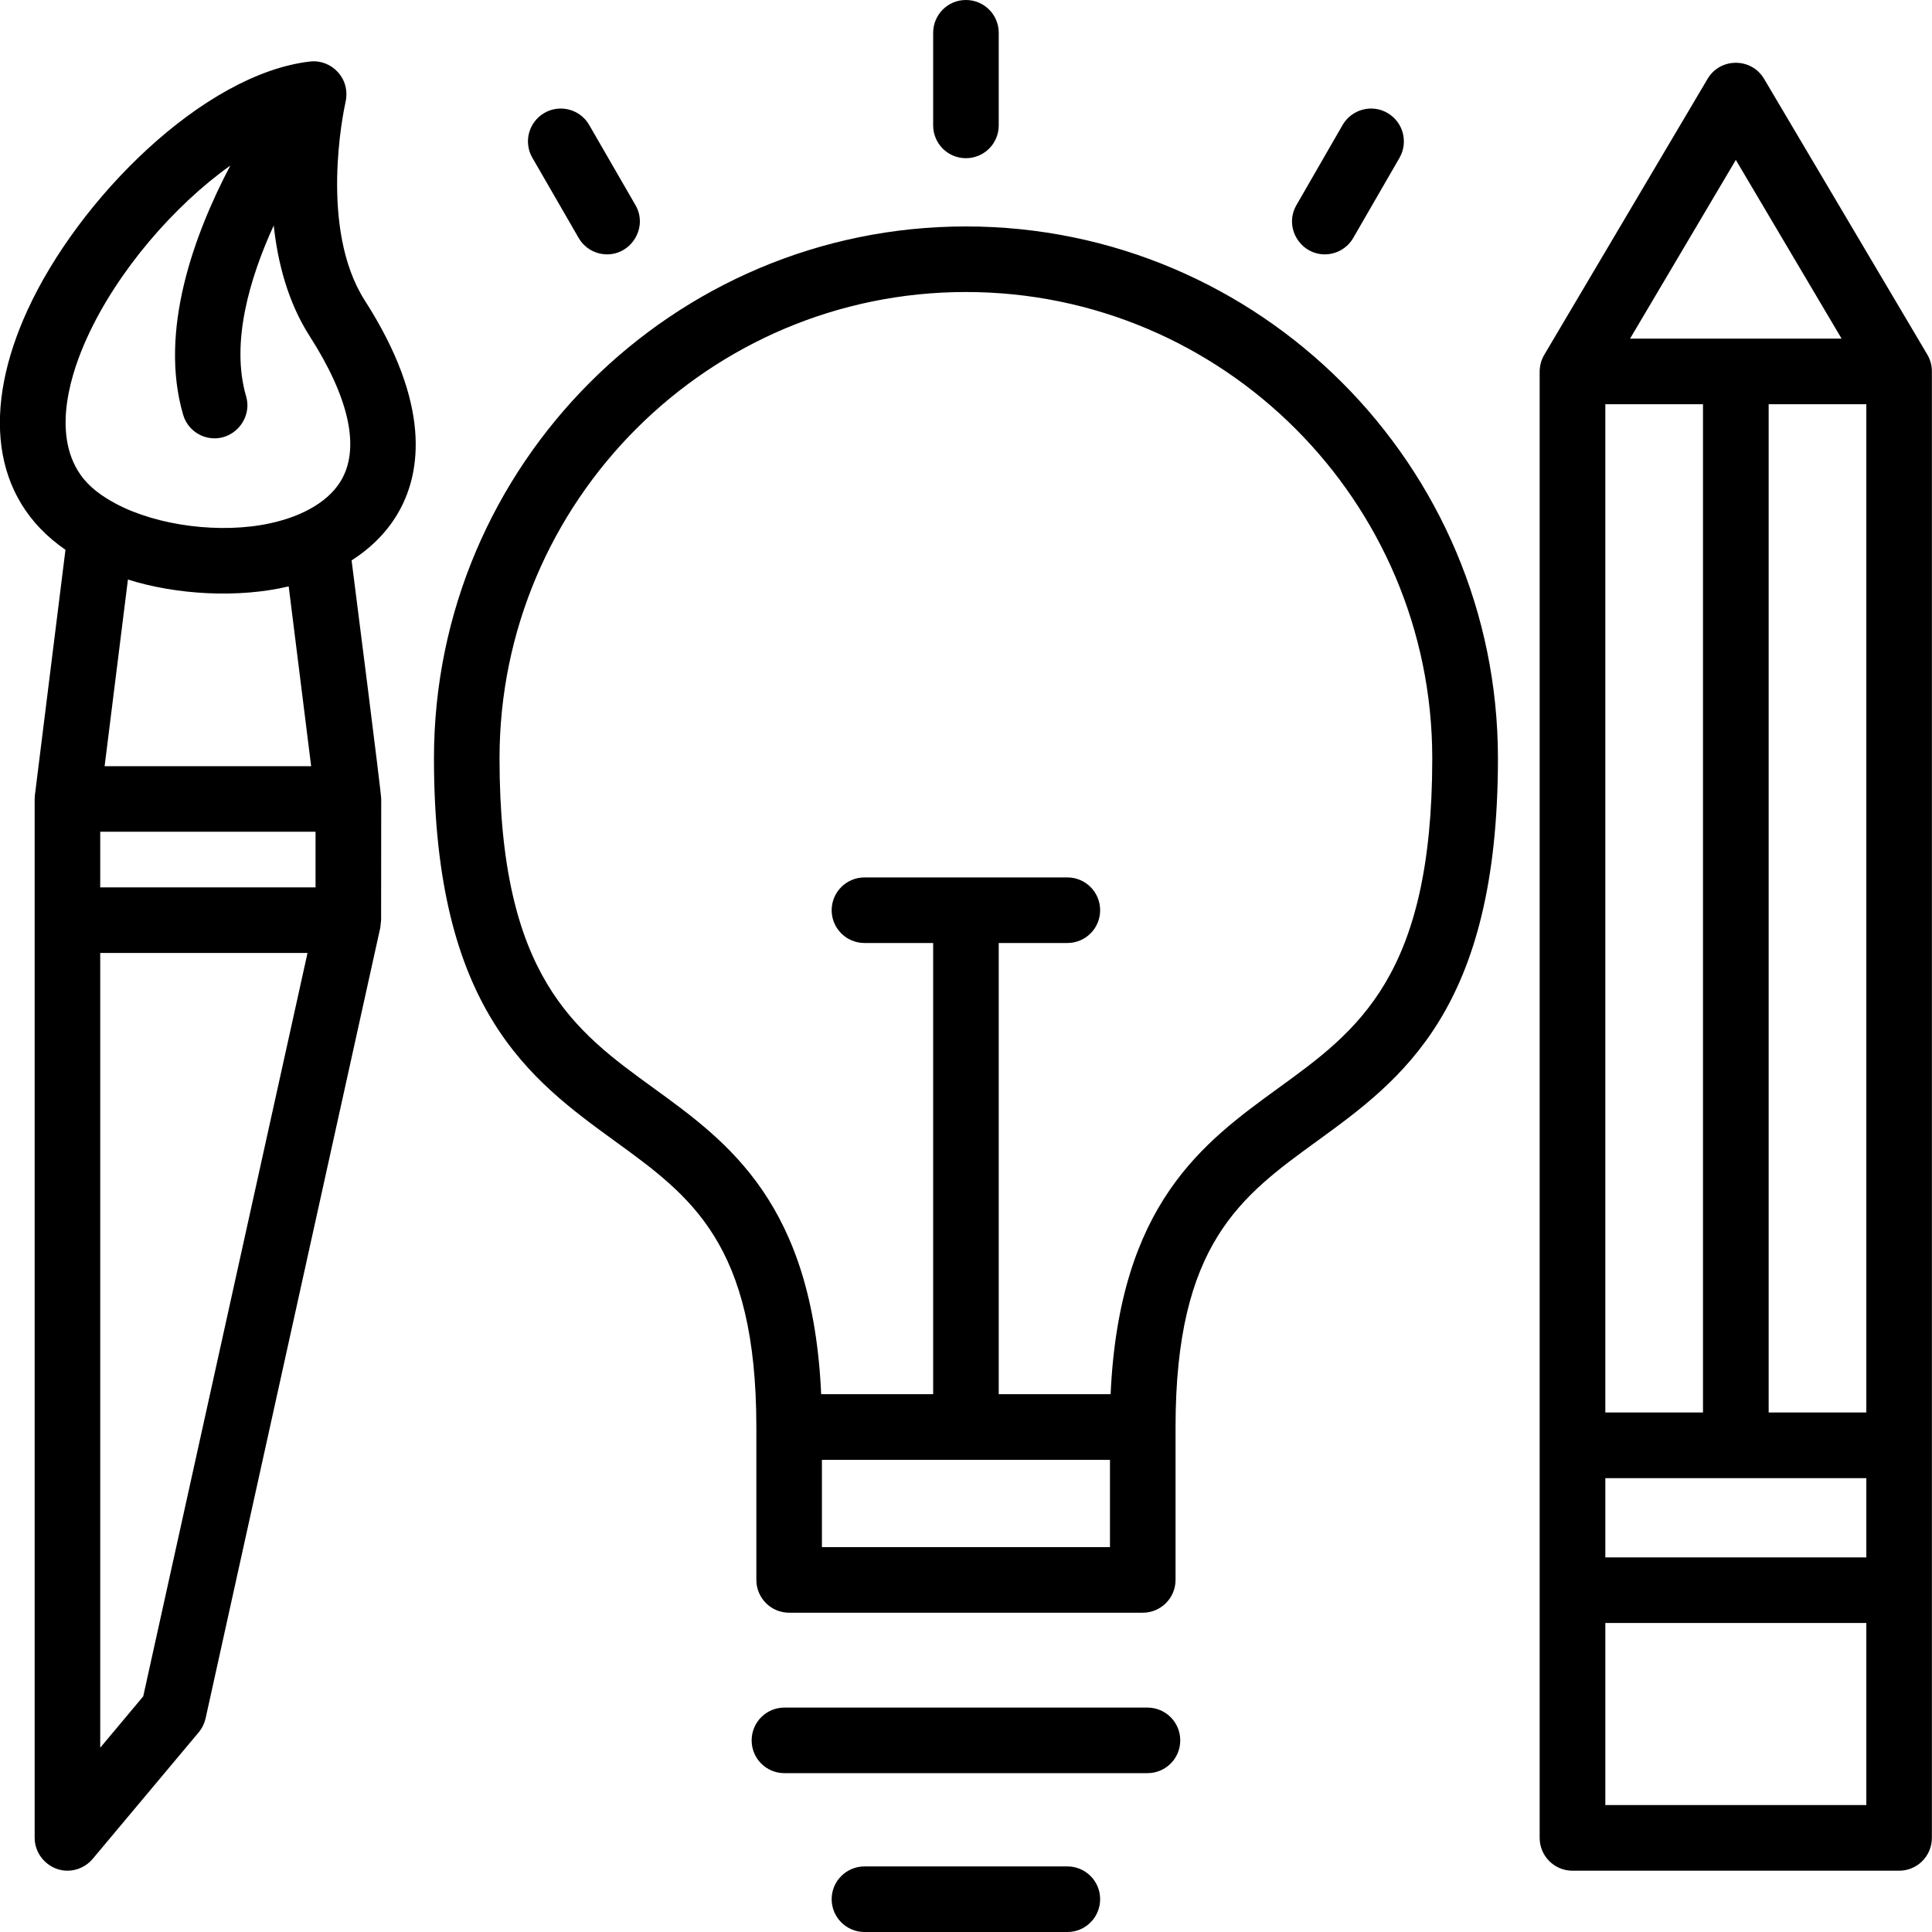
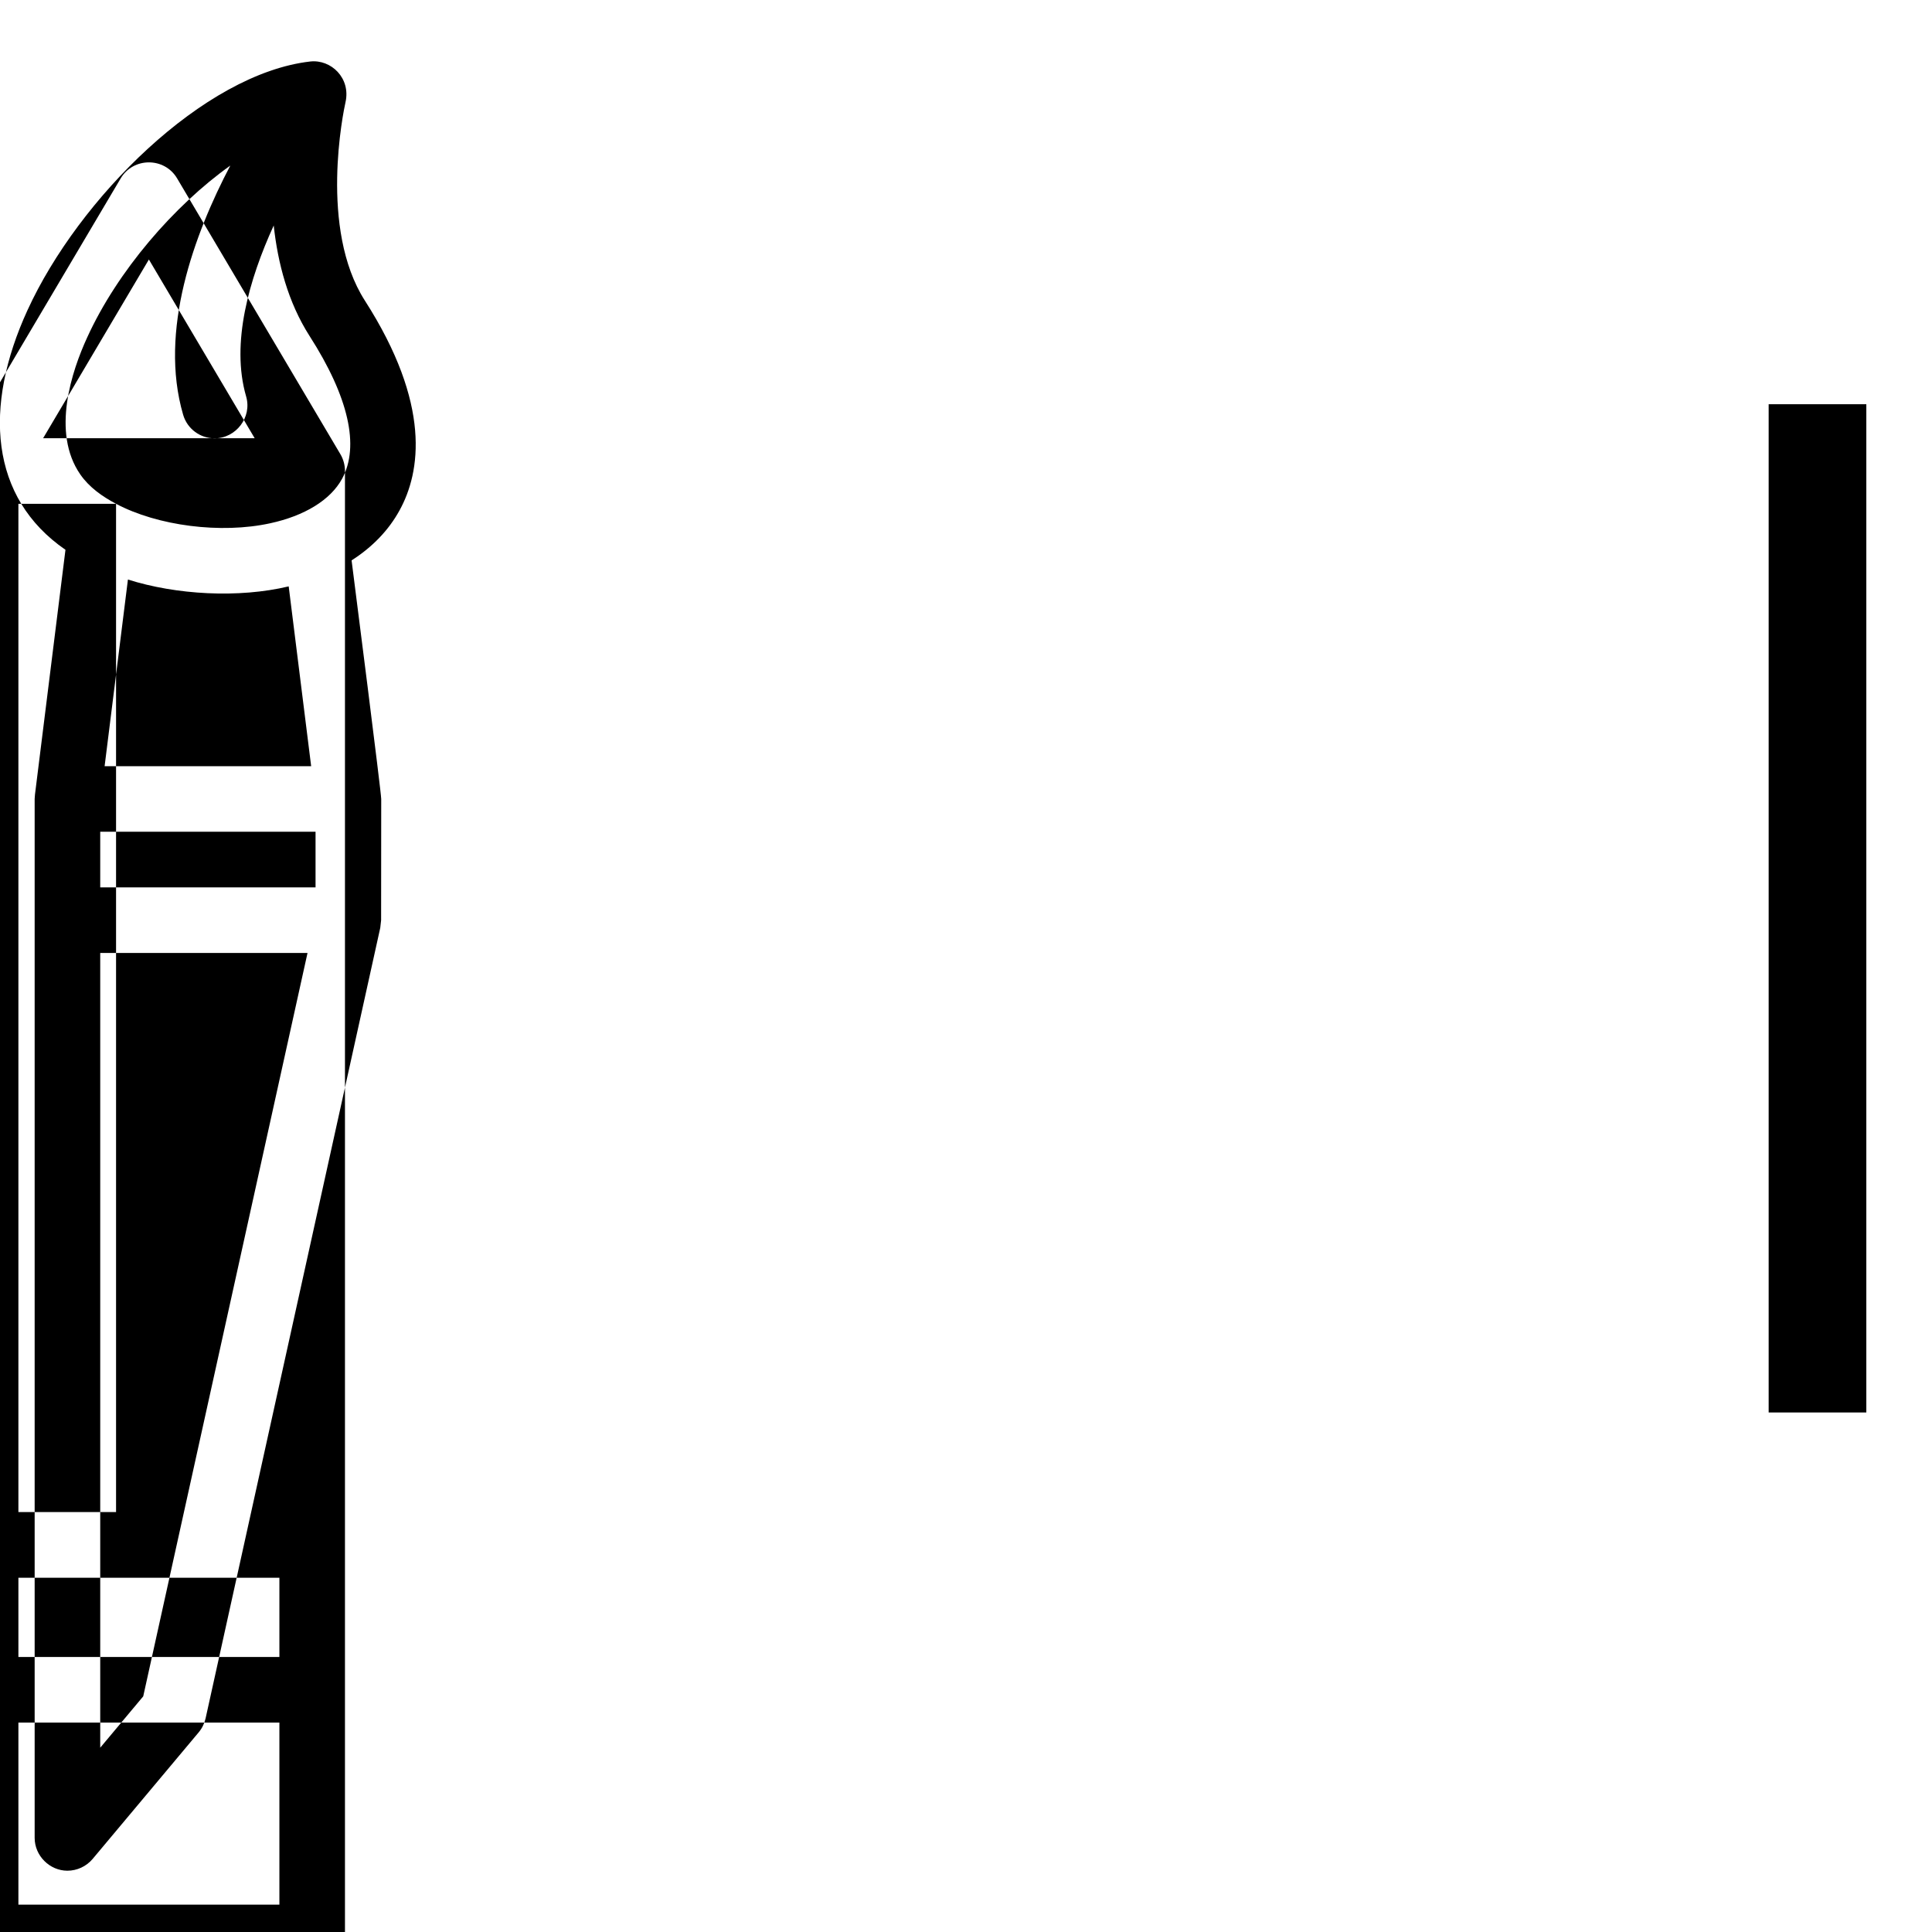
<svg xmlns="http://www.w3.org/2000/svg" clip-rule="evenodd" fill-rule="evenodd" height="512" image-rendering="optimizeQuality" shape-rendering="geometricPrecision" text-rendering="geometricPrecision" viewBox="0 0 18062 18062" width="512">
  <g id="Layer_x0020_1">
-     <path d="m17448 3779h-913v9426h913zm-16818 13710c-165 0-306-139-306-307v-9713l3-41 285-2288c-707-487-770-1335-355-2240 477-1043 1646-2211 2643-2325 196-22 381 156 330 381-19 84-249 1183 181 1854 623 972 521 1603 325 1960-102 187-255 345-449 469 30 237 277 2169 277 2231l-1 1133-8 71-1633 7391c-11 48-33 93-65 131l-991 1183c-60 71-147 110-236 110zm307-8580v7430l402-480 1536-6950zm41-1746h1931l-210-1681c-469 112-1052 79-1503-64zm-41 1133h2013v-520h-2013zm148-3586c387 206 980 283 1441 182 319-69 563-216 672-416 166-304 61-766-304-1335-202-316-297-683-335-1033-229 501-403 1100-258 1598 57 195-95 392-295 392-133 0-255-87-294-221-229-785 103-1686 441-2329-525 374-1055 986-1338 1607-142 309-338 886-64 1281 84 121 206 206 334 274zm14836-931h-913v9426h913zm-6891-2300c-169 0-306-137-306-307v-865c0-170 137-307 306-307 170 0 307 137 307 307v865c0 170-137 307-307 307zm3355 899c-230 0-384-254-265-460l432-750c85-146 273-197 419-112 147 85 197 272 113 419l-433 750c-57 98-160 153-266 153zm-6709 0c-106 0-209-55-266-153l-433-750c-85-147-34-334 112-419 147-85 335-34 419 112l433 750c119 206-36 460-265 460zm1395 10963c0-1713-612-2157-1320-2671-794-577-1694-1230-1694-3580 0-2742 2231-4973 4973-4973 2743 0 4974 2231 4974 4973 0 2350-900 3003-1694 3580-708 514-1320 958-1320 2671v1429c0 170-137 307-307 307h-3306c-169 0-306-137-306-307zm3312-307c81-1782 868-2353 1567-2861 741-537 1440-1045 1440-3083 0-2404-1956-4360-4360-4360s-4360 1956-4360 4360c0 2038 700 2546 1441 3083 699 507 1486 1079 1566 2861h1047v-4218h-642c-169 0-307-137-307-306 0-170 138-307 307-307h1897c169 0 306 137 306 307 0 169-137 306-306 306h-642v4218zm-2699 1430h2693v-816h-2693zm3043 2113h-3394c-169 0-306-137-306-306 0-170 137-307 306-307h3394c170 0 307 137 307 307 0 169-137 306-307 306zm-748 1485h-1897c-169 0-307-137-307-307 0-169 138-306 307-306h1897c169 0 306 137 306 306 0 170-137 307-306 307zm4461-14750 1524-2575c118-200 410-200 528 0l1525 2576c29 48 45 106 44 163v13706c0 169-137 307-306 307h-3054c-170 0-307-138-307-307v-13710c1-57 16-111 46-160zm3008 10507h-2440v741h2440zm-2209-10653h1978l-989-1671zm-231 13709h2440v-1702h-2440z" />
+     <path d="m17448 3779h-913v9426h913zm-16818 13710c-165 0-306-139-306-307v-9713l3-41 285-2288c-707-487-770-1335-355-2240 477-1043 1646-2211 2643-2325 196-22 381 156 330 381-19 84-249 1183 181 1854 623 972 521 1603 325 1960-102 187-255 345-449 469 30 237 277 2169 277 2231l-1 1133-8 71-1633 7391c-11 48-33 93-65 131l-991 1183c-60 71-147 110-236 110zm307-8580v7430l402-480 1536-6950zm41-1746h1931l-210-1681c-469 112-1052 79-1503-64zm-41 1133h2013v-520h-2013zm148-3586c387 206 980 283 1441 182 319-69 563-216 672-416 166-304 61-766-304-1335-202-316-297-683-335-1033-229 501-403 1100-258 1598 57 195-95 392-295 392-133 0-255-87-294-221-229-785 103-1686 441-2329-525 374-1055 986-1338 1607-142 309-338 886-64 1281 84 121 206 206 334 274zh-913v9426h913zm-6891-2300c-169 0-306-137-306-307v-865c0-170 137-307 306-307 170 0 307 137 307 307v865c0 170-137 307-307 307zm3355 899c-230 0-384-254-265-460l432-750c85-146 273-197 419-112 147 85 197 272 113 419l-433 750c-57 98-160 153-266 153zm-6709 0c-106 0-209-55-266-153l-433-750c-85-147-34-334 112-419 147-85 335-34 419 112l433 750c119 206-36 460-265 460zm1395 10963c0-1713-612-2157-1320-2671-794-577-1694-1230-1694-3580 0-2742 2231-4973 4973-4973 2743 0 4974 2231 4974 4973 0 2350-900 3003-1694 3580-708 514-1320 958-1320 2671v1429c0 170-137 307-307 307h-3306c-169 0-306-137-306-307zm3312-307c81-1782 868-2353 1567-2861 741-537 1440-1045 1440-3083 0-2404-1956-4360-4360-4360s-4360 1956-4360 4360c0 2038 700 2546 1441 3083 699 507 1486 1079 1566 2861h1047v-4218h-642c-169 0-307-137-307-306 0-170 138-307 307-307h1897c169 0 306 137 306 307 0 169-137 306-306 306h-642v4218zm-2699 1430h2693v-816h-2693zm3043 2113h-3394c-169 0-306-137-306-306 0-170 137-307 306-307h3394c170 0 307 137 307 307 0 169-137 306-307 306zm-748 1485h-1897c-169 0-307-137-307-307 0-169 138-306 307-306h1897c169 0 306 137 306 306 0 170-137 307-306 307zm4461-14750 1524-2575c118-200 410-200 528 0l1525 2576c29 48 45 106 44 163v13706c0 169-137 307-306 307h-3054c-170 0-307-138-307-307v-13710c1-57 16-111 46-160zm3008 10507h-2440v741h2440zm-2209-10653h1978l-989-1671zm-231 13709h2440v-1702h-2440z" />
  </g>
</svg>